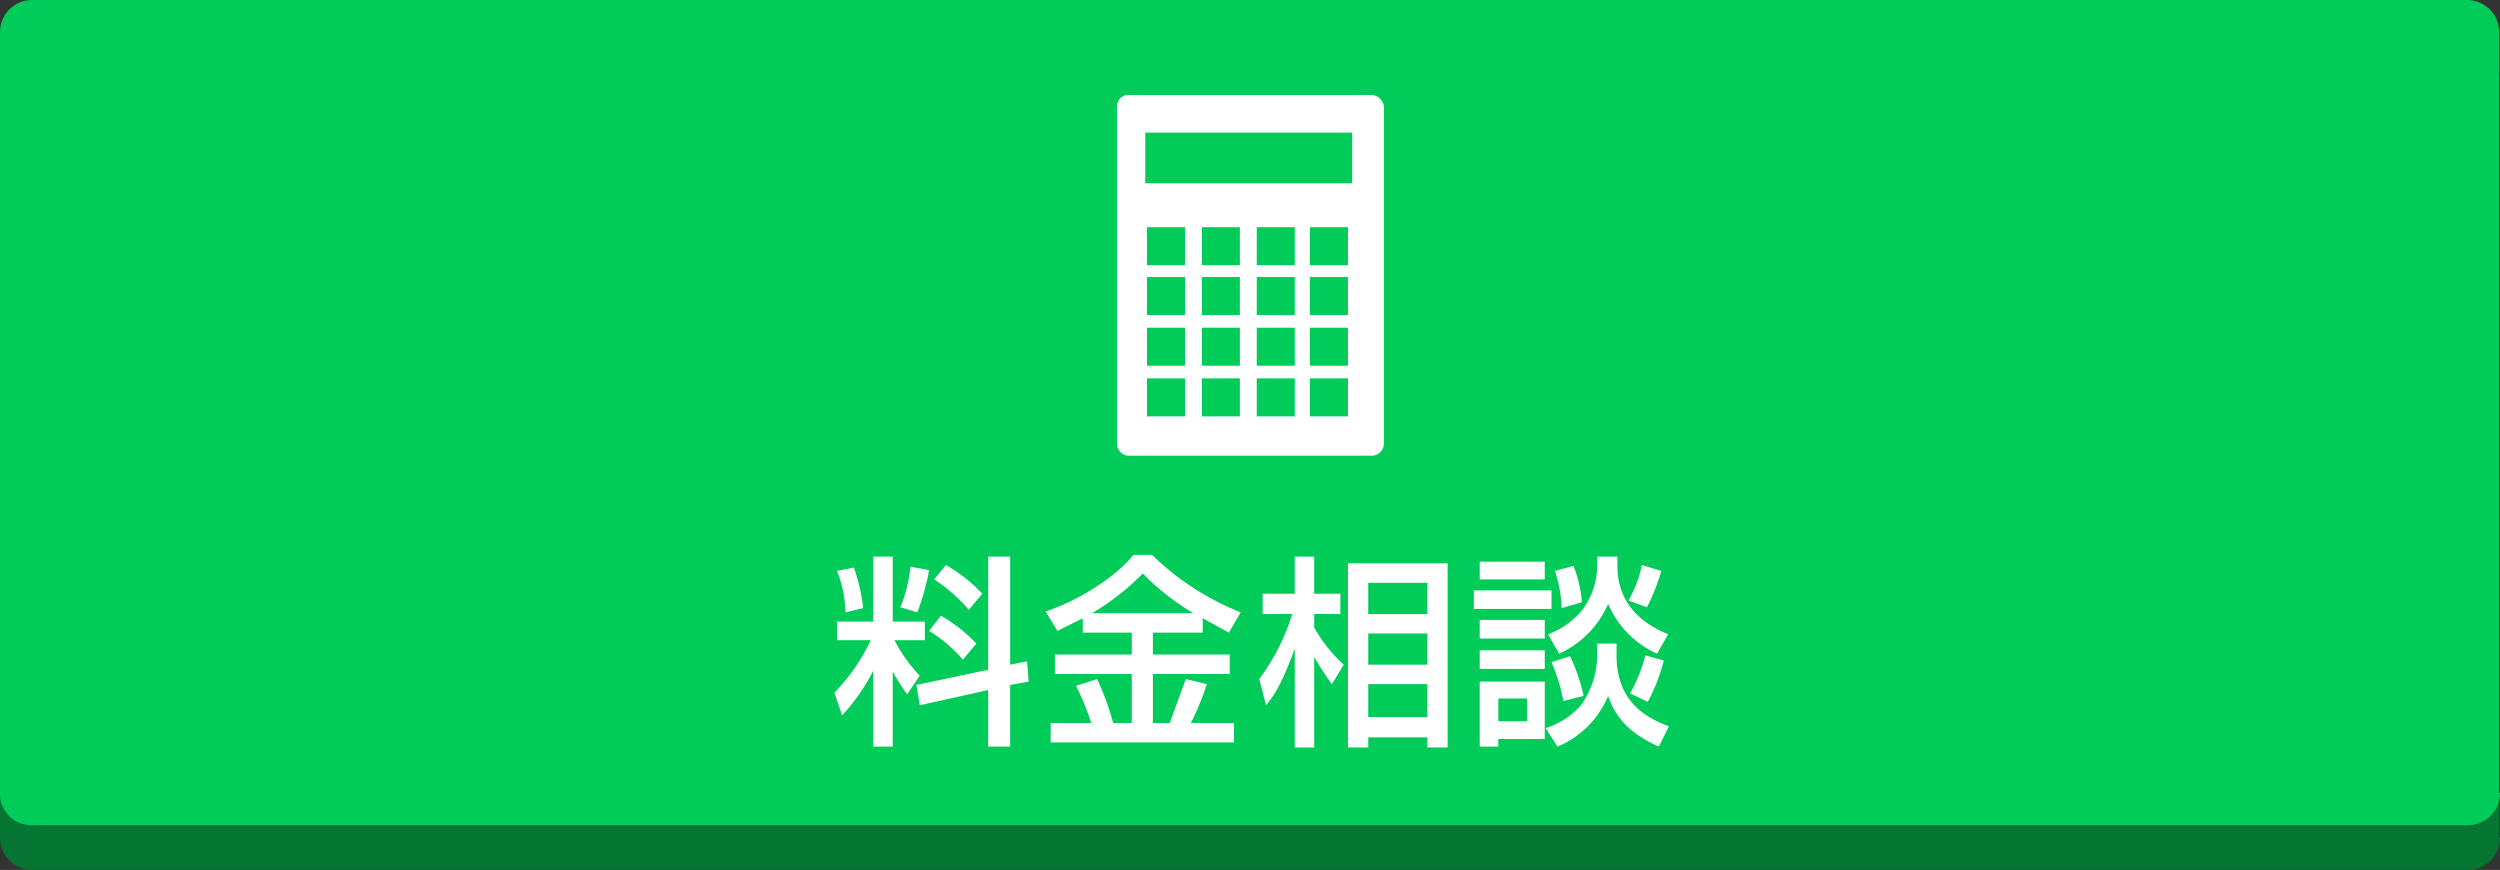
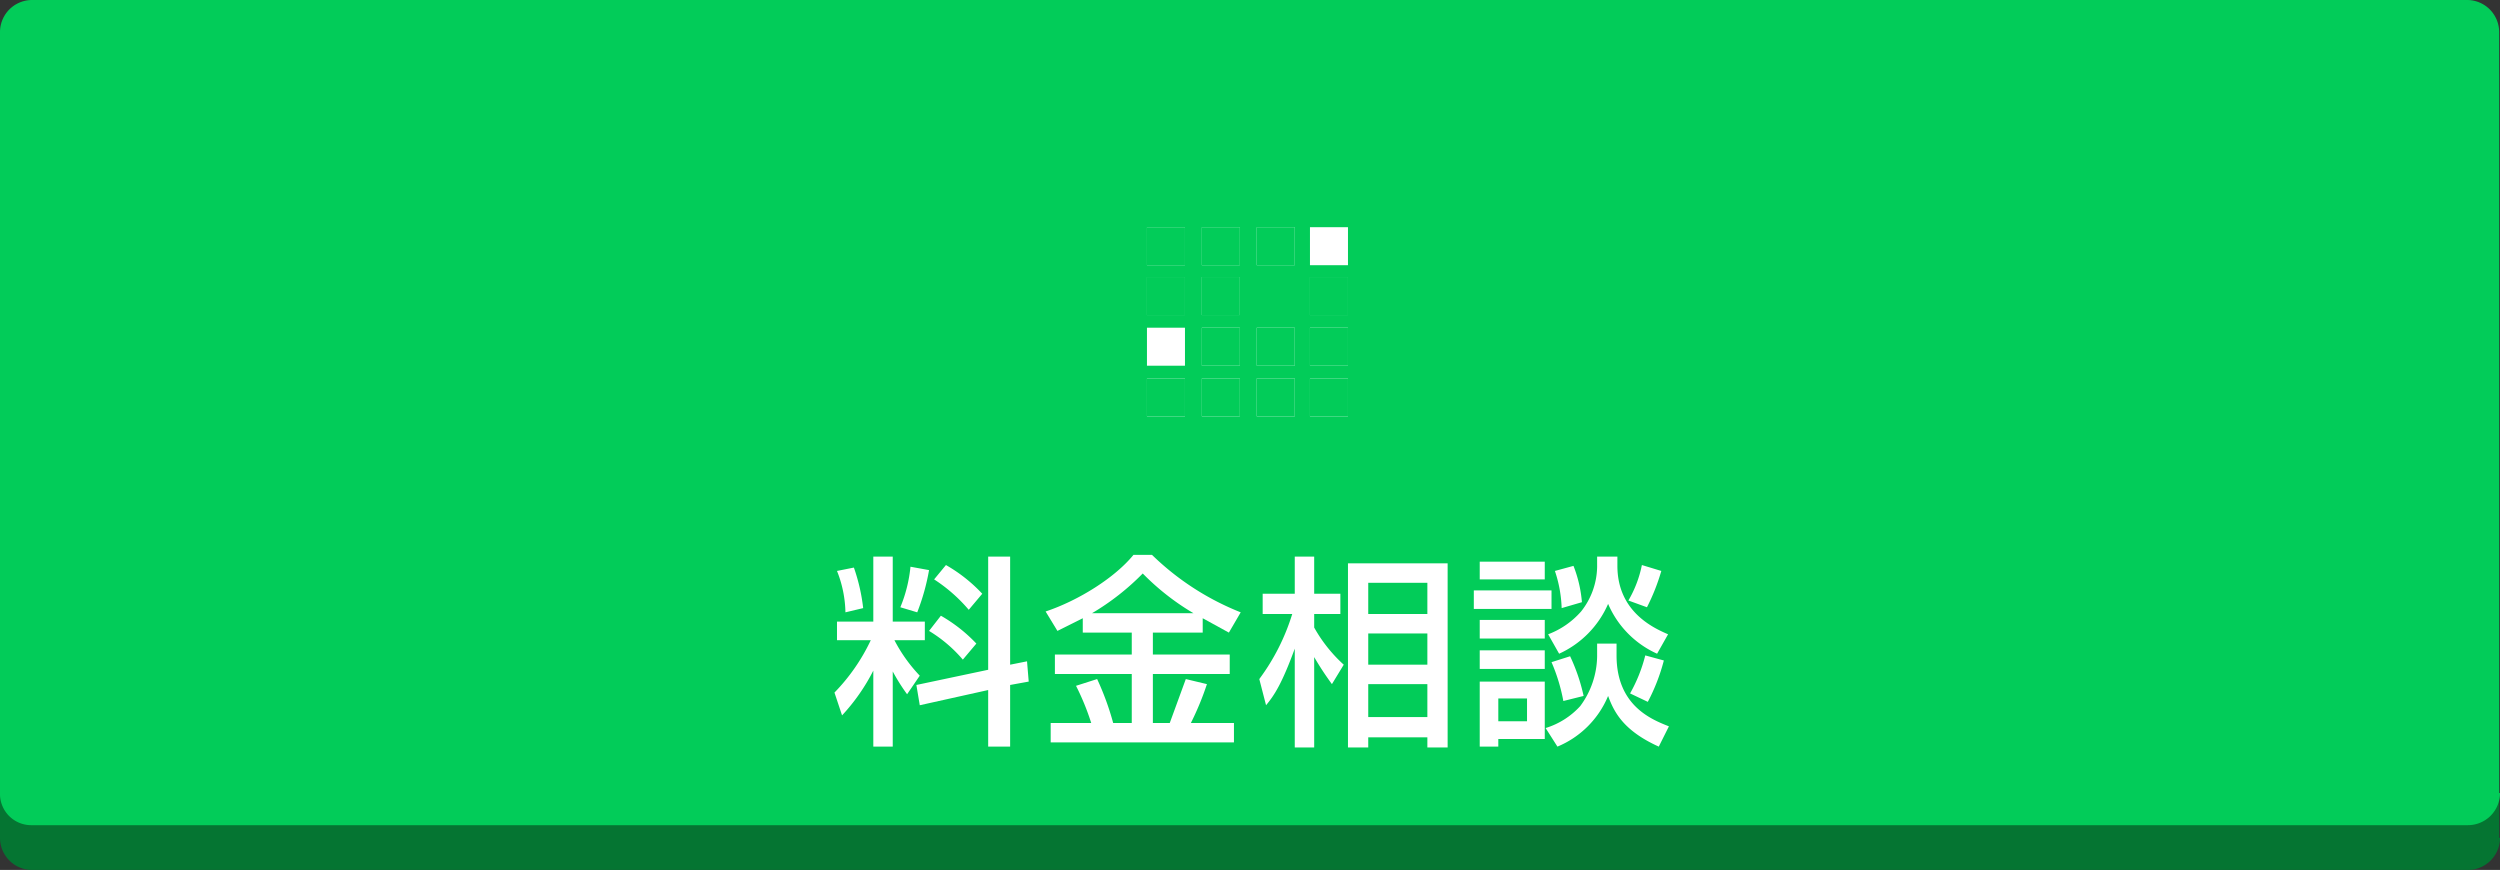
<svg xmlns="http://www.w3.org/2000/svg" id="_2" data-name="2" width="296" height="103" viewBox="0 0 296 103">
  <rect x="0" y="0" width="296" height="103" fill="#333333" stroke="none" />
  <defs>
    <style>.cls-1{fill:#057532;}.cls-2{fill:#02cc59;}.cls-3,.cls-4{fill:#fff;}.cls-3{stroke:#fff;stroke-miterlimit:10;stroke-width:1.51px;}</style>
  </defs>
  <path class="cls-1" d="M296,99.2a3.8,3.8,0,0,1-3.8,3.8H3.8A3.8,3.8,0,0,1,0,99.2V9.1A3.9,3.9,0,0,1,3.8,5.2H292.1A3.8,3.8,0,0,1,295.9,9V99.2Z" />
  <path class="cls-2" d="M296,93.9a3.8,3.8,0,0,1-3.8,3.8H3.8A3.7,3.7,0,0,1,0,93.9V3.8A3.8,3.8,0,0,1,3.8,0H292.1a3.8,3.8,0,0,1,3.8,3.8V93.9Z" />
-   <path class="cls-3" d="M162.4,12H133.6c-.4,0-.6.3-.6.7V52.5a.7.7,0,0,0,.6.7h28.8a.7.7,0,0,0,.7-.7V12.7A.8.8,0,0,0,162.4,12Z" />
  <rect class="cls-4" x="135.8" y="38.8" width="4.5" height="4.5" />
  <rect class="cls-4" x="135.8" y="32.8" width="4.5" height="4.5" />
  <rect class="cls-4" x="135.8" y="26.9" width="4.5" height="4.5" />
  <rect class="cls-4" x="142.3" y="38.8" width="4.5" height="4.5" />
  <rect class="cls-4" x="142.3" y="32.8" width="4.5" height="4.5" />
  <rect class="cls-4" x="142.3" y="26.9" width="4.5" height="4.5" />
  <rect class="cls-4" x="148.8" y="38.8" width="4.5" height="4.5" />
-   <rect class="cls-4" x="148.8" y="32.8" width="4.5" height="4.5" />
  <rect class="cls-4" x="148.8" y="26.9" width="4.5" height="4.5" />
  <rect class="cls-4" x="155.1" y="38.8" width="4.5" height="4.5" />
  <rect class="cls-4" x="155.1" y="32.8" width="4.5" height="4.5" />
  <rect class="cls-4" x="155.1" y="26.9" width="4.5" height="4.5" />
  <rect class="cls-4" x="135.8" y="44.8" width="4.5" height="4.5" />
  <rect class="cls-4" x="142.3" y="44.8" width="4.5" height="4.5" />
  <rect class="cls-4" x="148.8" y="44.8" width="4.5" height="4.5" />
  <rect class="cls-4" x="155.1" y="44.8" width="4.5" height="4.5" />
  <rect class="cls-2" x="135.6" y="15.7" width="24.5" height="6" />
-   <rect class="cls-2" x="135.8" y="38.8" width="4.5" height="4.5" />
  <rect class="cls-2" x="135.8" y="32.8" width="4.5" height="4.5" />
  <rect class="cls-2" x="135.8" y="26.9" width="4.5" height="4.5" />
  <rect class="cls-2" x="142.3" y="38.8" width="4.5" height="4.5" />
  <rect class="cls-2" x="142.3" y="32.8" width="4.5" height="4.5" />
  <rect class="cls-2" x="142.3" y="26.9" width="4.5" height="4.5" />
  <rect class="cls-2" x="148.8" y="38.8" width="4.5" height="4.5" />
  <rect class="cls-2" x="148.8" y="32.8" width="4.5" height="4.5" />
  <rect class="cls-2" x="148.8" y="26.9" width="4.5" height="4.5" />
  <rect class="cls-2" x="155.1" y="38.8" width="4.5" height="4.5" />
  <rect class="cls-2" x="135.8" y="44.8" width="4.5" height="4.5" />
  <rect class="cls-2" x="142.3" y="44.8" width="4.5" height="4.5" />
  <rect class="cls-2" x="148.8" y="44.8" width="4.5" height="4.5" />
  <rect class="cls-2" x="155.1" y="44.8" width="4.5" height="4.5" />
  <rect class="cls-2" x="155.1" y="32.8" width="4.5" height="4.5" />
-   <rect class="cls-2" x="155.1" y="26.9" width="4.5" height="4.5" />
  <path class="cls-4" d="M103.4,79.4a23.1,23.1,0,0,1-3.7,5.3L98.8,82a22.8,22.8,0,0,0,4.3-6.2h-4V73.6h4.3V65.9h2.3v7.7h3.8v2.2h-3.6a18.2,18.2,0,0,0,3,4.2l-1.5,2.2a22.9,22.9,0,0,1-1.7-2.7v8.9h-2.3Zm-2.3-12.2a22,22,0,0,1,1.1,4.8l-2.1.5a13.9,13.9,0,0,0-1-4.9Zm8.9.3a25.8,25.8,0,0,1-1.4,5l-2-.6a16.8,16.8,0,0,0,1.2-4.8Zm7,11.8V65.9h2.6V78.7l2-.4.2,2.4-2.2.4v7.3H117V81.7l-8.1,1.8-.4-2.4Zm-5.6-6.4a18.1,18.1,0,0,1,4.2,3.3L114,78.1a16.4,16.4,0,0,0-4-3.4Zm.6-6a18.3,18.3,0,0,1,4.3,3.4l-1.6,1.9a18.8,18.8,0,0,0-4.1-3.6Z" />
  <path class="cls-4" d="M128.2,73.2l-3,1.5-1.4-2.3c3.9-1.3,8.2-4,10.4-6.7h2.2a31.9,31.9,0,0,0,10.5,6.8l-1.4,2.4-3.1-1.7v1.7h-5.9v2.6h9.1v2.3h-9.1v5.8h2l1.9-5.2,2.5.6a33.6,33.6,0,0,1-1.9,4.6h5.1v2.3H124.4V85.6h4.8a29.3,29.3,0,0,0-1.8-4.4l2.5-.8a32.5,32.5,0,0,1,1.9,5.2H134V79.8h-9.1V77.5H134V74.9h-5.8Zm13.1-.6a29.1,29.1,0,0,1-6-4.7,29.1,29.1,0,0,1-6,4.7Z" />
  <path class="cls-4" d="M149.1,80.4a25.4,25.4,0,0,0,3.9-7.7h-3.5V70.3h3.8V65.9h2.3v4.4h3.1v2.4h-3.1v1.6a17.3,17.3,0,0,0,3.5,4.4L157.7,81a35.8,35.8,0,0,1-2.1-3.2V88.5h-2.3V76.8c-1.5,4.1-2.4,5.5-3.4,6.7Zm22.3-13.7V88.5H169V87.3h-7v1.2h-2.4V66.7ZM162,69v3.7h7V69Zm0,6v3.7h7V75Zm0,6v3.9h7V81Z" />
  <path class="cls-4" d="M174.5,69.9h9.2v2.2h-9.2Zm8.4-1.3h-7.7V66.5h7.7Zm-7.7,4.8h7.7v2.2h-7.7Zm0,3.6h7.7v2.2h-7.7Zm0,3.7h7.7v6.8h-5.5v.9h-2.2Zm2.2,2v2.7h3.4V82.7Zm11.7-6.5h2.3v1.4c0,6,4.2,7.6,6.2,8.4l-1.2,2.4c-4.2-1.9-5.3-4.1-6-6a11.1,11.1,0,0,1-6,6L183,86.2a9.2,9.2,0,0,0,4.1-2.6,10.1,10.1,0,0,0,2-5.9Zm0-10.3h2.4V67c0,5.5,4.4,7.4,6,8.1l-1.3,2.3a11.4,11.4,0,0,1-5.8-5.9,11.5,11.5,0,0,1-5.8,5.9l-1.3-2.3a9.8,9.8,0,0,0,3.9-2.7,8.7,8.7,0,0,0,1.9-5.3Zm-3.2,11.8a21.8,21.8,0,0,1,1.6,4.7l-2.4.6a21.3,21.3,0,0,0-1.4-4.6Zm.4-10.7a15.1,15.1,0,0,1,1,4.3l-2.4.7a15.2,15.2,0,0,0-.8-4.4Zm10.4.6a24.3,24.3,0,0,1-1.7,4.3l-2.2-.8a13.5,13.5,0,0,0,1.6-4.2Zm.3,10.6a22.6,22.6,0,0,1-1.9,4.9l-2.1-1a18.1,18.1,0,0,0,1.8-4.5Z" />
</svg>